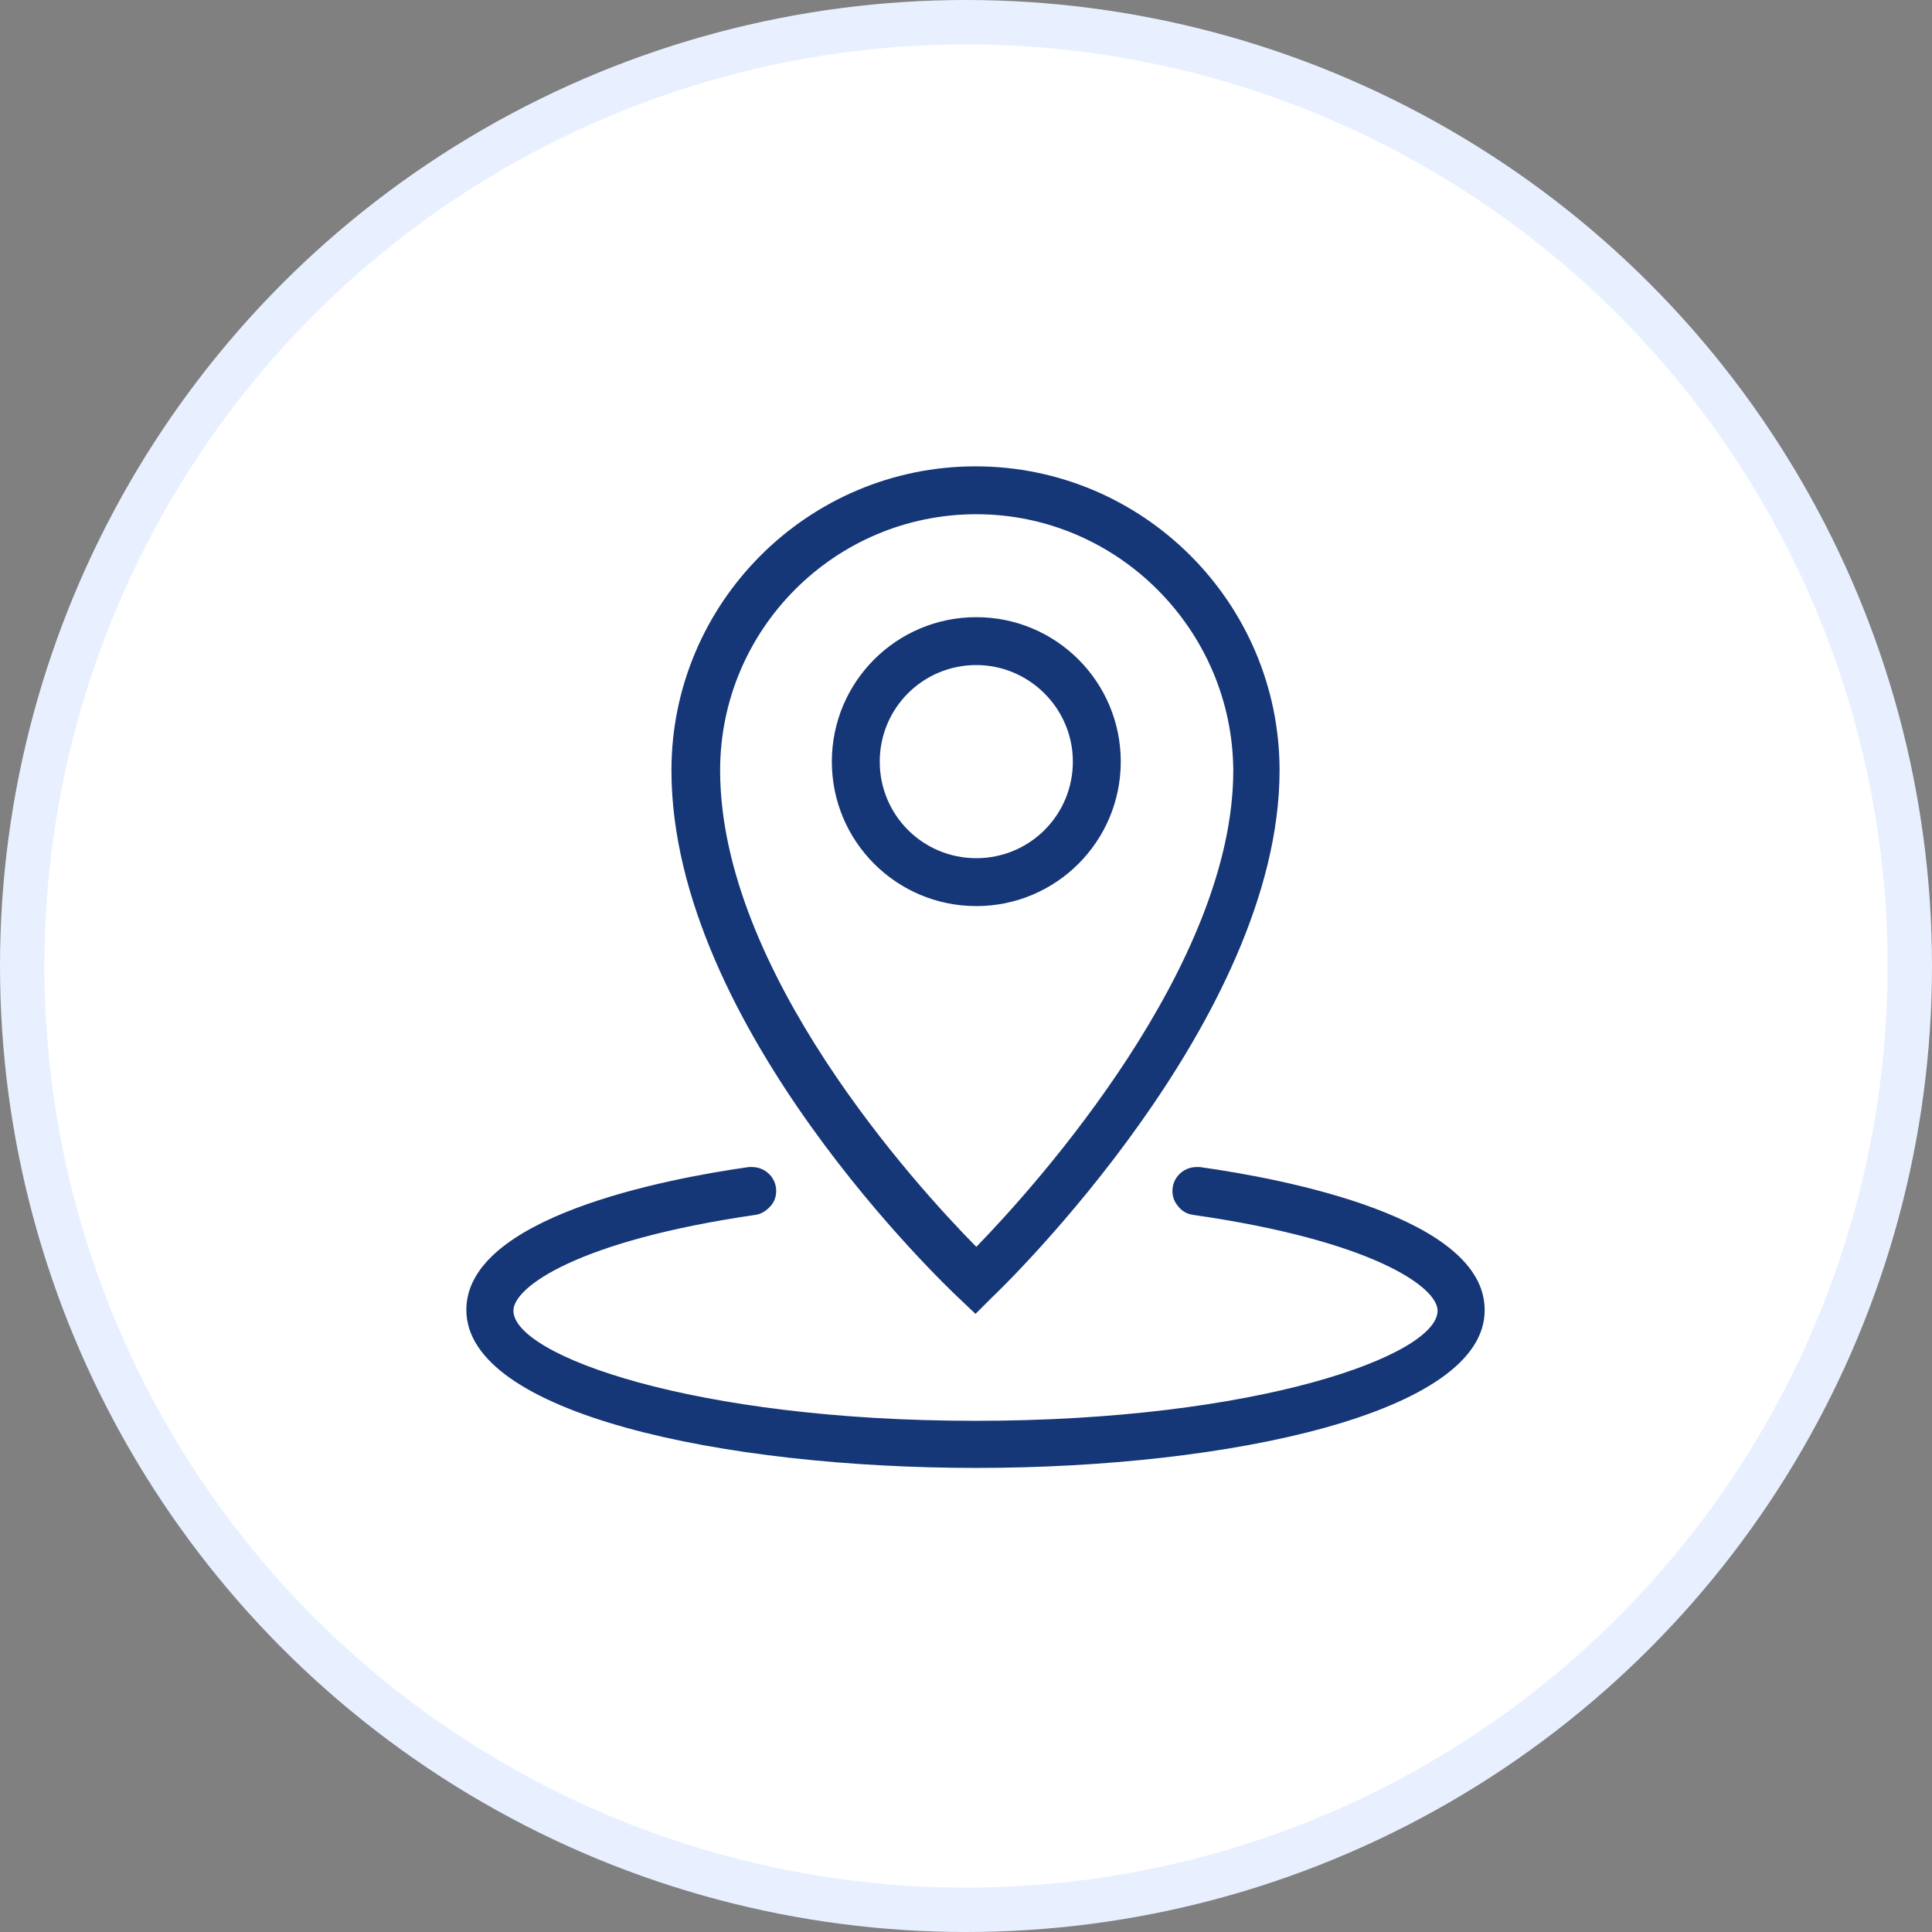
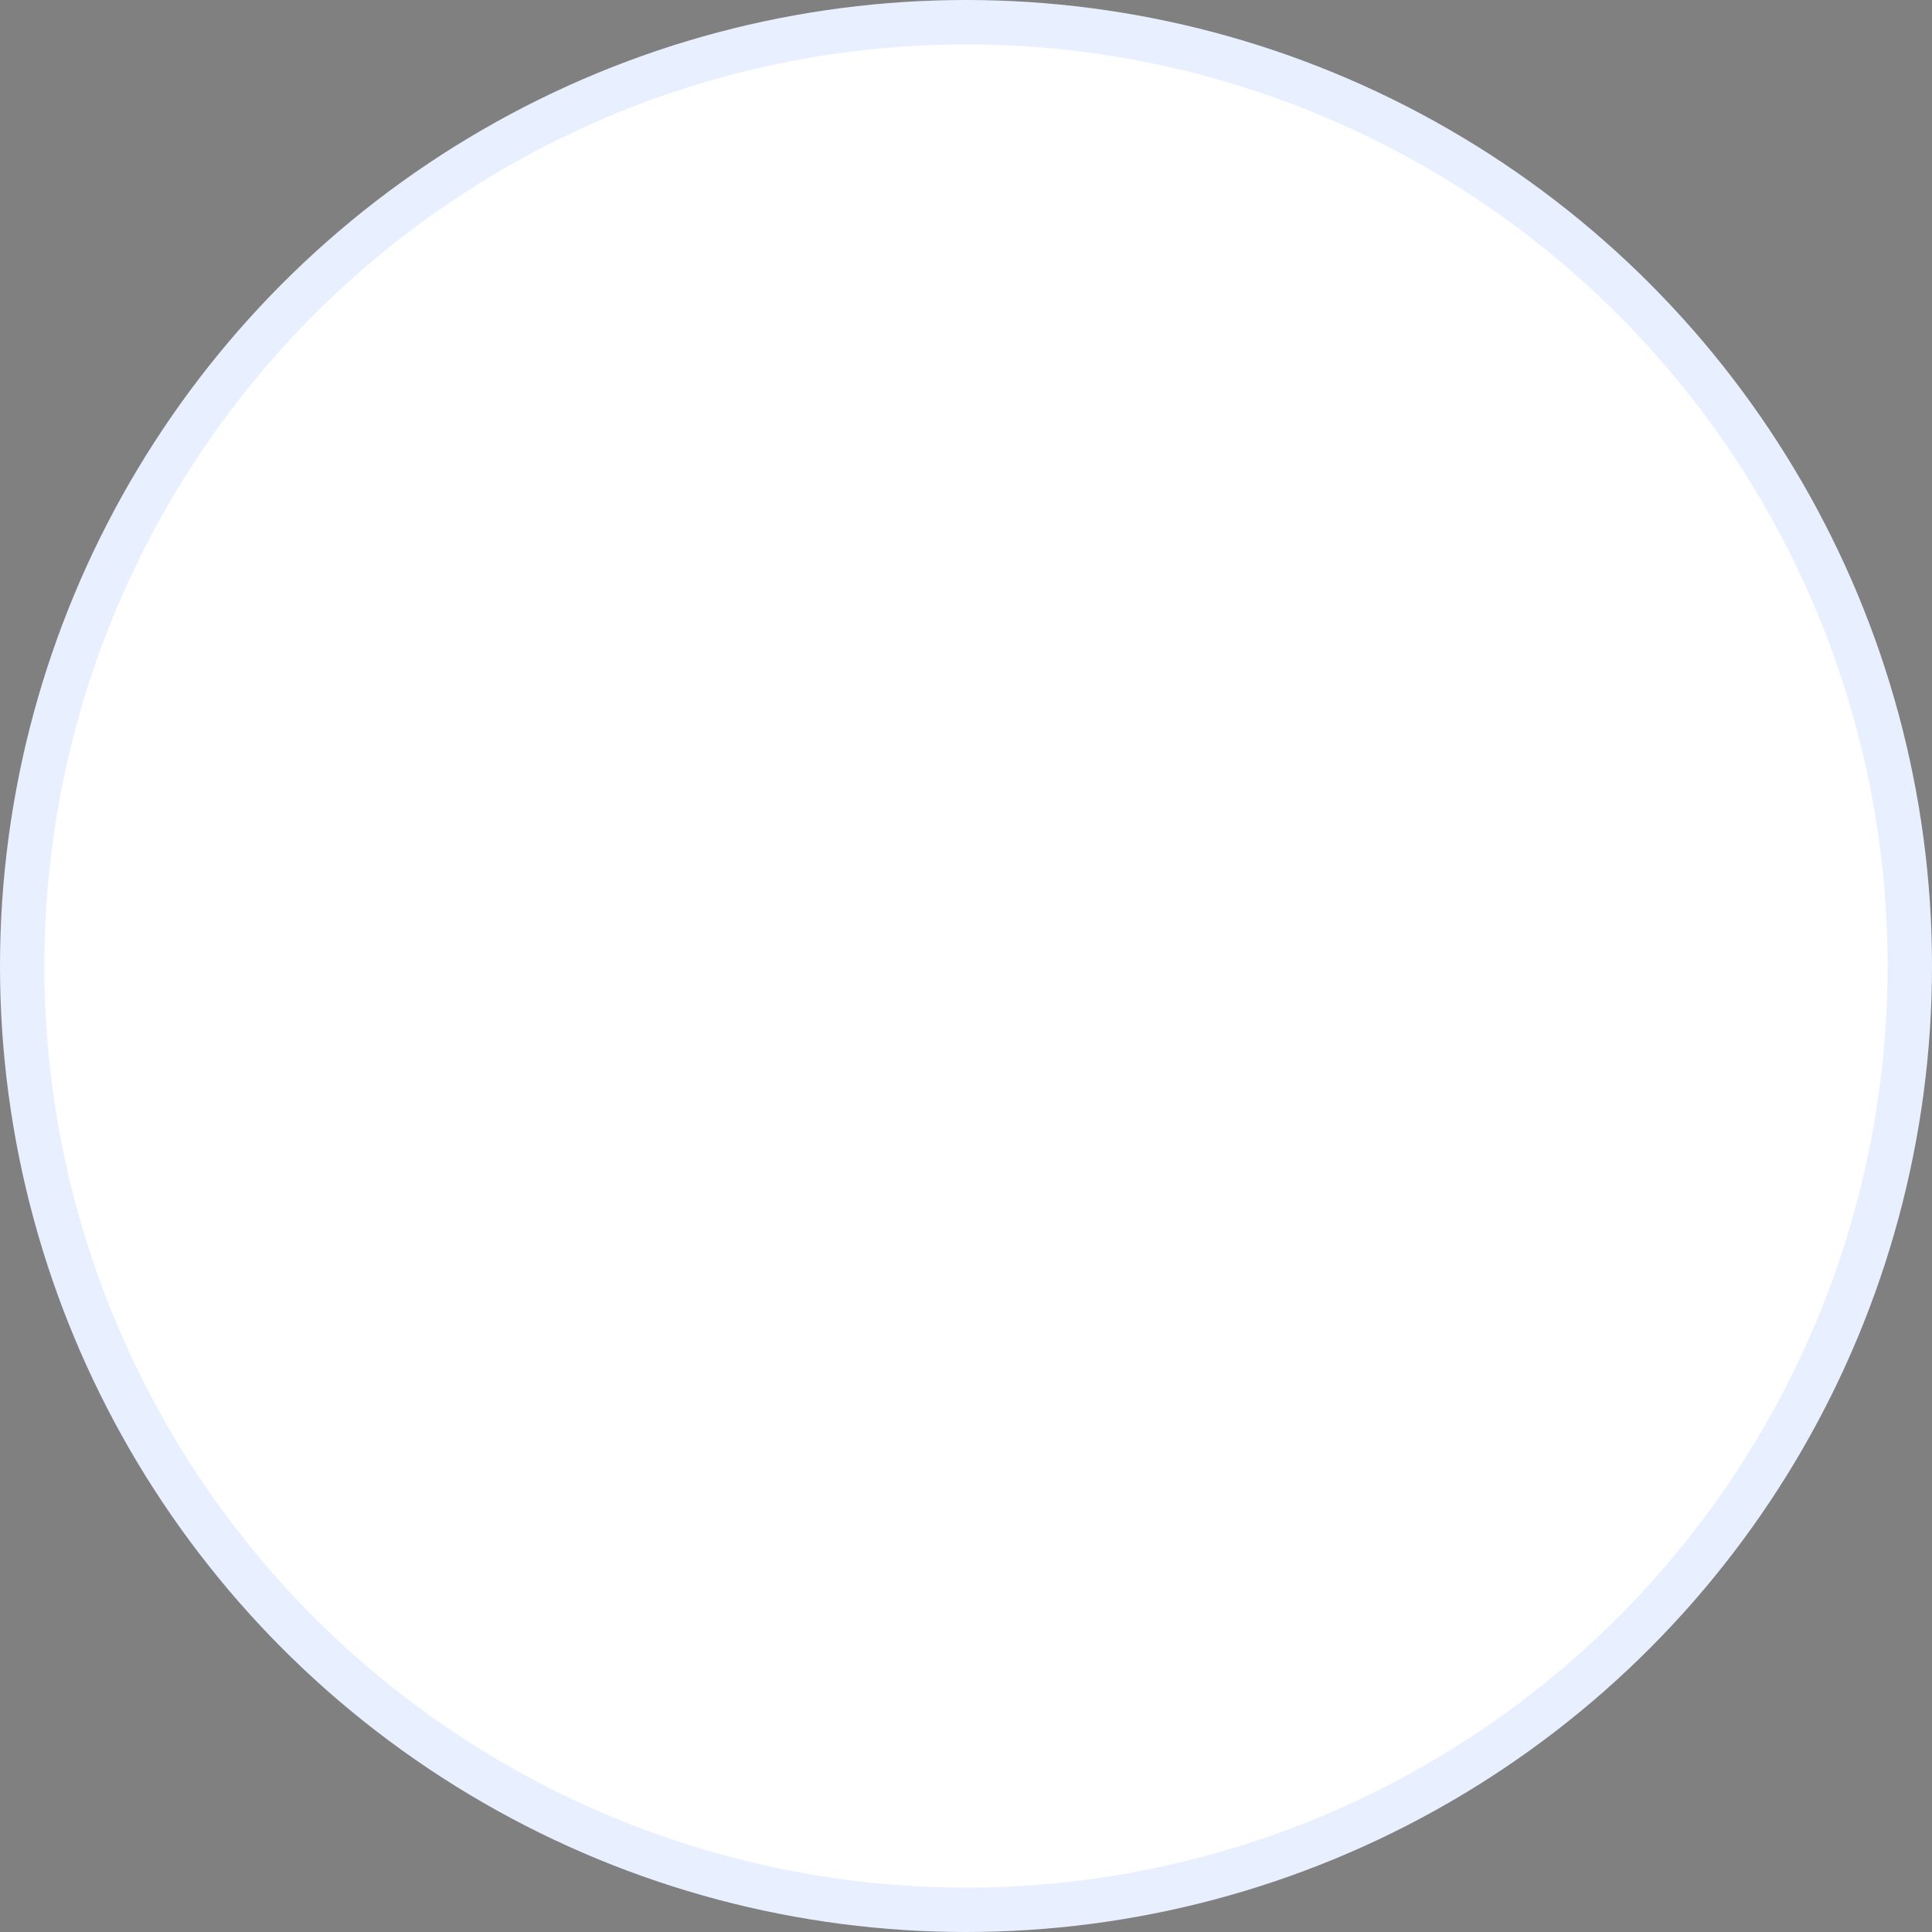
<svg xmlns="http://www.w3.org/2000/svg" width="87" height="87" viewBox="0 0 87 87" fill="none">
  <rect x="0" y="0" width="87" height="87" fill="#808080" stroke="none" />
  <g id="Group 53319">
    <circle id="Ellipse 527" cx="43.5" cy="43.5" r="42.5" fill="white" stroke="#E8F0FF" stroke-width="2" />
-     <path id="Vector" d="M43.964 66.102C32.572 66.102 21 63.658 21 58.986C21 54.817 29.913 53.092 33.722 52.553H33.866C34.405 52.553 34.872 52.948 34.944 53.487C34.98 53.775 34.908 54.062 34.728 54.278C34.548 54.494 34.297 54.673 34.009 54.709C26.067 55.859 23.12 57.944 23.12 59.022C23.12 61.034 31.242 63.981 43.928 63.981C56.614 63.981 64.736 61.034 64.736 59.022C64.736 57.944 61.753 55.859 53.739 54.709C53.452 54.673 53.2 54.53 53.02 54.278C52.841 54.062 52.769 53.775 52.805 53.487C52.877 52.948 53.344 52.553 53.883 52.553H54.027C57.872 53.092 66.856 54.817 66.856 58.986C66.892 63.622 55.356 66.102 43.964 66.102ZM43.209 58.483C42.67 57.98 30.236 46.228 30.236 34.692C30.236 27.145 36.381 21 43.928 21C51.475 21 57.62 27.145 57.62 34.692C57.62 45.905 45.186 57.944 44.647 58.447L43.928 59.166L43.209 58.483ZM43.964 23.156C37.603 23.156 32.428 28.331 32.428 34.692C32.428 43.712 41.233 53.38 43.964 56.147C46.731 53.308 55.536 43.461 55.536 34.692C55.5 28.367 50.325 23.156 43.964 23.156ZM43.964 40.802C40.37 40.802 37.459 37.891 37.459 34.297C37.459 30.703 40.37 27.792 43.964 27.792C47.558 27.792 50.469 30.703 50.469 34.297C50.469 37.891 47.558 40.802 43.964 40.802ZM43.964 29.948C41.556 29.948 39.616 31.889 39.616 34.297C39.616 36.705 41.556 38.645 43.964 38.645C46.372 38.645 48.312 36.705 48.312 34.297C48.312 31.889 46.336 29.948 43.964 29.948Z" fill="#153677" />
  </g>
</svg>